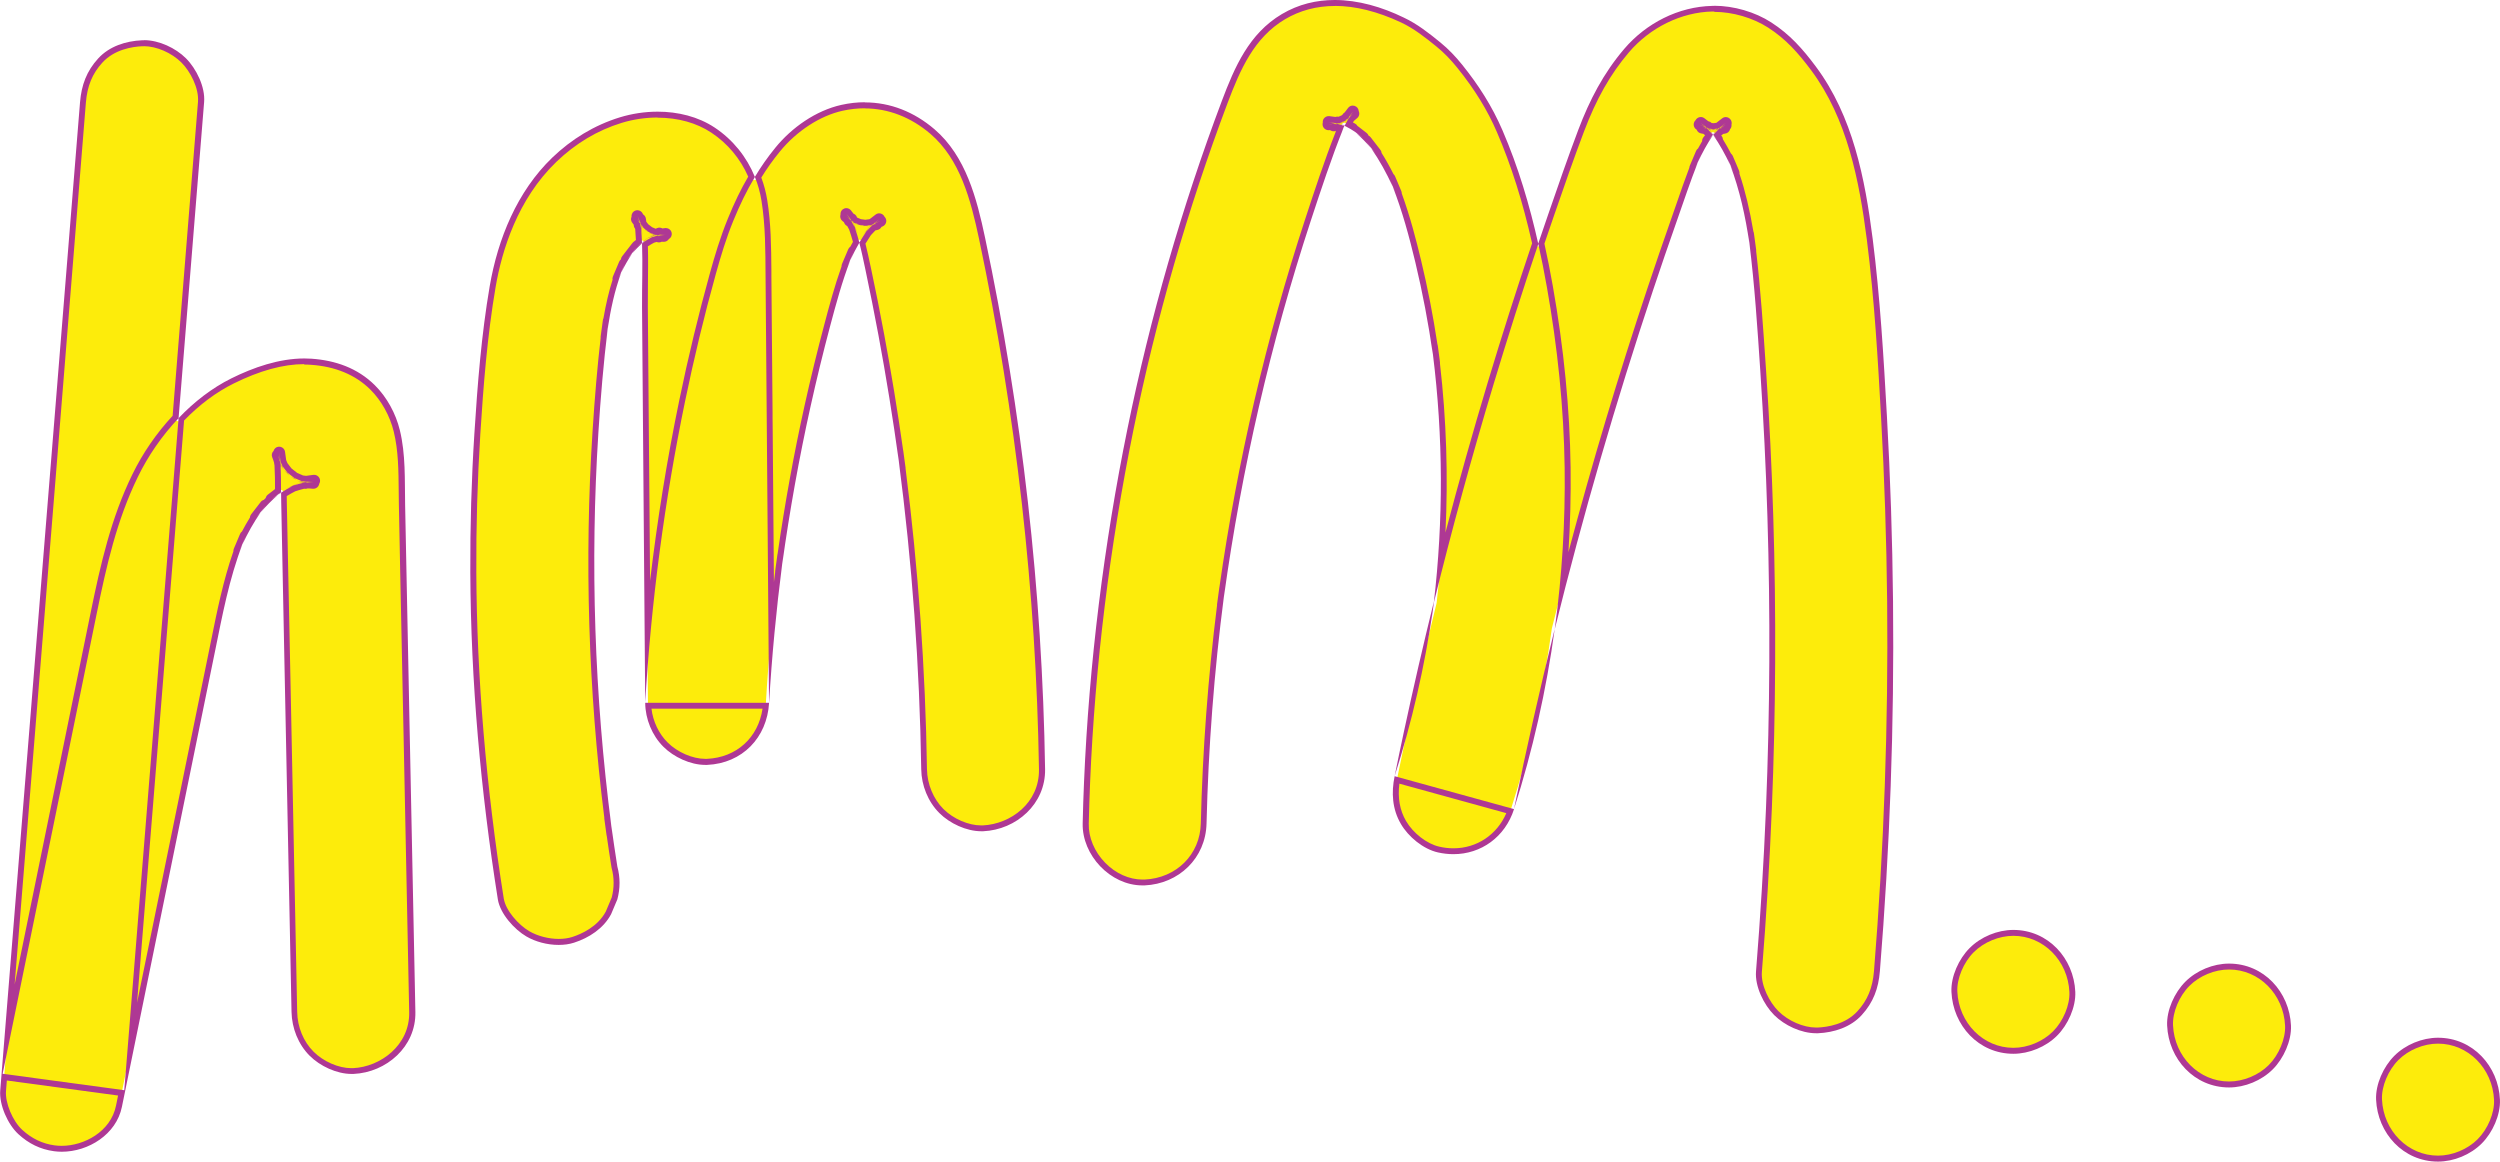
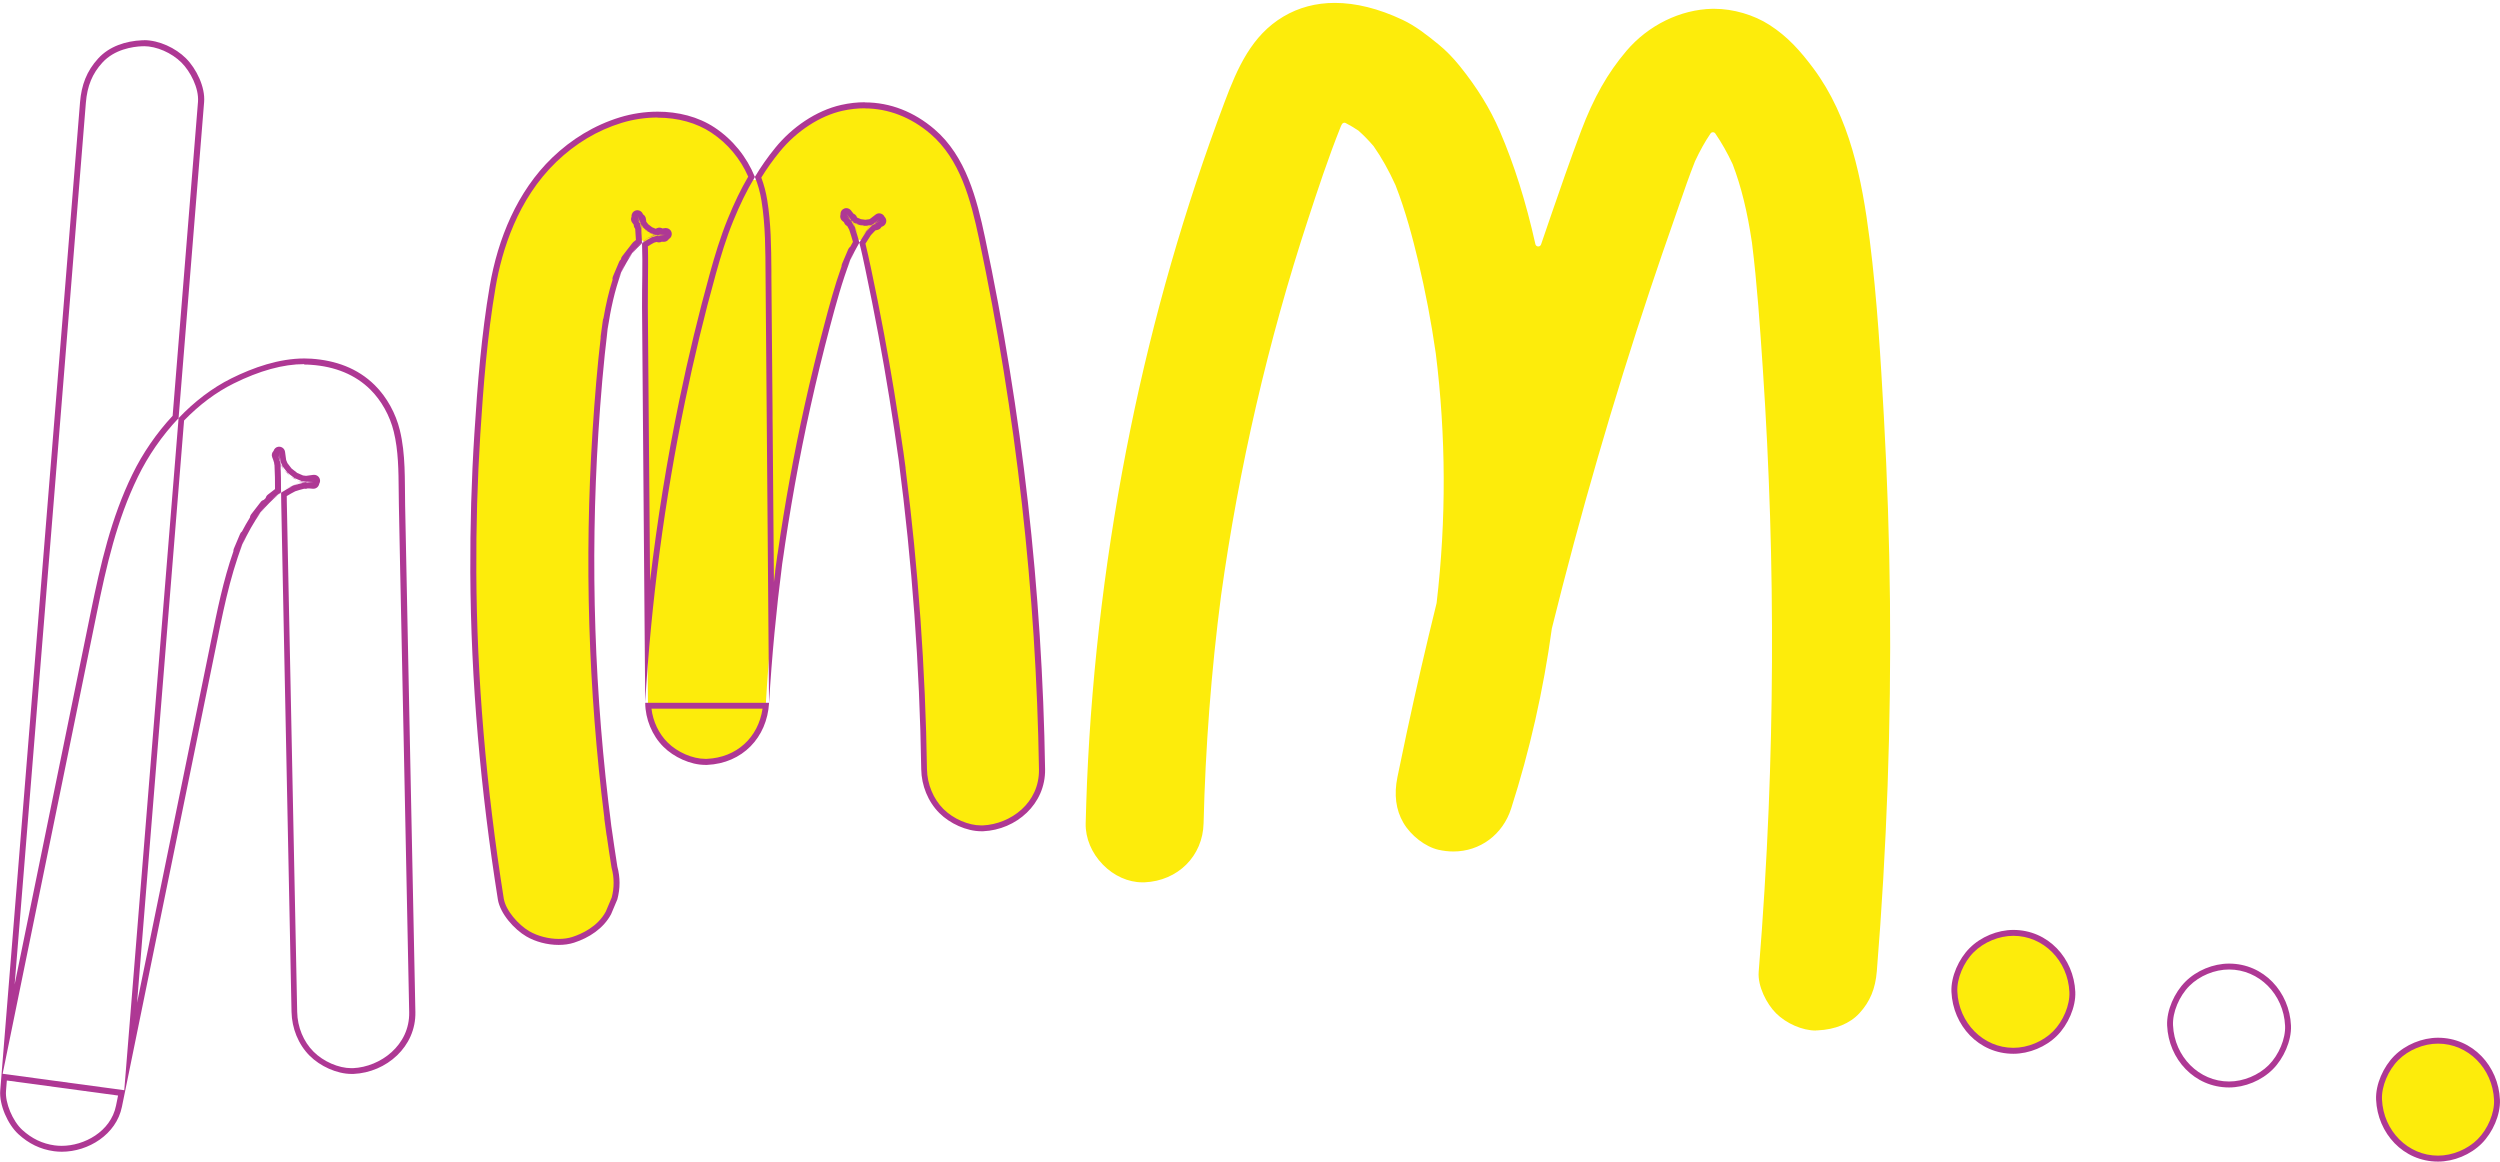
<svg xmlns="http://www.w3.org/2000/svg" id="Layer_2" data-name="Layer 2" viewBox="0 0 423.88 196.95">
  <defs>
    <style>
      .cls-1 {
        fill: #fdec0b;
      }

      .cls-2 {
        fill: #ae3894;
      }
    </style>
  </defs>
  <g id="Layer_1-2" data-name="Layer 1">
    <g>
      <g>
-         <path class="cls-1" d="m10.45,194.78c-.43,0-.85-.03-1.26-.08-2.17-.29-4.05-1.19-5.76-2.76-1.76-1.61-3.09-4.83-2.92-7.02L14.06,17.38c.24-2.97,1.15-5.17,2.95-7.13,1.6-1.75,4.12-2.78,7.08-2.91.1,0,.19,0,.29,0,2.29,0,5,1.18,6.76,2.94,1.57,1.57,3.13,4.57,2.93,7.03l-4.33,53.59c-.02.21.1.41.29.5.07.03.14.04.2.04.13,0,.27-.05.36-.16,2.71-2.85,5.67-5.08,8.8-6.64,4.44-2.21,8.54-3.33,12.17-3.33.39,0,.77.01,1.16.04,4.3.29,7.81,1.75,10.43,4.34,1.93,1.91,3.43,4.6,4.11,7.37.8,3.27.83,6.77.85,10.16,0,.8.01,1.6.03,2.39l1.74,86.02c.11,5.26-4.39,9.74-10.02,9.99-.1,0-.19,0-.29,0-2.29,0-5-1.18-6.76-2.94-1.81-1.81-2.87-4.39-2.93-7.08l-1.75-86.52c-.01-.51-.01-1.01-.02-1.52,0-.18-.1-.35-.26-.44-.07-.04-.16-.06-.24-.06-.09,0-.19.03-.27.08-.17.11-.33.22-.49.33-1.11.96-2.12,1.99-3.07,3.09-1.19,1.7-2.21,3.5-3.15,5.53-2.07,5.4-3.23,11.11-4.35,16.63l-16.11,78.84c-.96,4.68-5.71,7.21-9.7,7.21h0Z" />
        <path class="cls-2" d="m24.38,7.83c2.16,0,4.73,1.12,6.4,2.79,1.49,1.49,2.97,4.32,2.79,6.64l-2.97,36.79-.68,8.4-.65,8.05c-2.72,2.92-5.08,6.34-6.83,9.94-3.62,7.42-5.39,15.24-7.04,23.29l-4.89,23.92-.55,2.68-7.48,36.59.03-.35,1.49-18.39,2.64-32.62,2.65-32.75L14.56,17.42c.23-2.85,1.1-4.96,2.82-6.83,2.04-2.22,5.09-2.68,6.73-2.75.09,0,.18,0,.27,0m27.18,53.97c.38,0,.76.01,1.12.04,4.18.28,7.58,1.7,10.11,4.2,1.87,1.85,3.32,4.45,3.97,7.13.79,3.21.81,6.69.84,10.04,0,.8.01,1.6.03,2.4l.23,11.58.02.85.25,12.15.25,12.21.05,2.31.95,46.91c.11,5.59-4.87,9.27-9.54,9.48-.09,0-.18,0-.27,0-2.16,0-4.73-1.12-6.4-2.79-1.72-1.72-2.73-4.17-2.78-6.74l-.22-10.85-.21-10.28-.72-35.66-.04-1.88-.19-9.17-.19-9.22-.19-9.45c0-.32-.01-.64-.01-.96.47-.29.95-.56,1.44-.81.5-.17,1.01-.31,1.52-.44.07.02.14.02.22.02.13,0,.25-.02.37-.07.29,0,.58.03.86.06.04,0,.08,0,.11,0,.49,0,.91-.36.99-.85.11-.19.16-.41.13-.64-.07-.5-.5-.87-.99-.87-.04,0-.09,0-.13,0l-1.03.14-.21.03-.48-.06h-.03s-.99-.43-.99-.43l-.55-.43-.42-.33-.69-.9-.18-.43-.04-.1-.19-1.39c-.07-.5-.5-.87-.99-.87-.04,0-.09,0-.13,0-.41.05-.72.35-.83.72-.28.28-.38.7-.22,1.08.12.3.23.61.32.94,0,.13.02.26.06.39.08,1.33.09,2.71.09,4.04v.02l-1.22.94c-.19.15-.31.35-.36.57-.1.1-.2.2-.3.3-.2.06-.39.17-.53.35l-1.64,2.12c-.13.17-.2.36-.21.55-.47.75-.91,1.53-1.34,2.35-.14.1-.25.24-.32.41l-1.06,2.51c-.06.15-.09.31-.08.46-1.72,4.93-2.76,10.08-3.77,15.08l-.33,1.63-7.89,38.6-4.34,21.22,4.08-50.5,1.96-24.29,1.93-23.93c2.6-2.68,5.43-4.8,8.42-6.28,4.37-2.17,8.39-3.28,11.95-3.28M1.16,183.2l18.86,2.55-.35,1.72c-.9,4.42-5.42,6.81-9.22,6.81-.4,0-.8-.03-1.19-.08-2.06-.28-3.86-1.14-5.49-2.63-1.63-1.5-2.92-4.59-2.75-6.61l.14-1.76M24.38,6.83c-.11,0-.21,0-.31,0-2.72.12-5.53,1.01-7.42,3.08-1.97,2.15-2.84,4.52-3.08,7.42-1.76,21.79-3.52,43.58-5.28,65.38-1.76,21.79-3.52,43.58-5.28,65.38-.99,12.26-1.98,24.53-2.97,36.79-.2,2.45,1.29,5.79,3.08,7.42,1.73,1.59,3.69,2.57,6.03,2.89.44.06.88.09,1.33.09,4.5,0,9.24-2.93,10.19-7.61,5.26-25.74,10.52-51.47,15.78-77.21,1.25-6.12,2.4-12.31,4.65-18.16-.18.39-.35.78-.52,1.17.35-.84.71-1.67,1.06-2.51-.19.44-.36.89-.53,1.33.88-1.89,1.89-3.7,3.08-5.41-.27.32-.54.64-.8.98.55-.71,1.09-1.42,1.64-2.13-.29.38-.57.76-.84,1.15.92-1.07,1.91-2.08,2.98-3.01-.38.26-.76.53-1.13.81.54-.41,1.07-.83,1.61-1.24,0-1.61,0-3.23-.11-4.83l-.05-.07s.03.04.05.06c0-.02,0-.04,0-.05-.11-.46-.25-.91-.43-1.36.13.32.27.64.4.95-.04-.46-.09-.93-.15-1.39.07.51.14,1.02.21,1.53.11.26.22.51.33.77.28.37.57.73.85,1.1l1.18.91c.42.18.84.35,1.26.53l.74.1c.46-.06.92-.12,1.37-.18-.41.06-.81.12-1.21.21.36.05.73.1,1.09.15-.4-.05-.79-.07-1.18-.07-.1,0-.2,0-.3,0,0,0-.01,0-.02,0,.05.02.1.04.15.06-.06-.02-.11-.04-.17-.06-.66.15-1.31.33-1.95.55-.71.36-1.39.76-2.05,1.19,0,.51,0,1.02.02,1.53.06,3.15.13,6.3.19,9.45.12,6.13.25,12.26.37,18.4.25,12.51.51,25.03.76,37.54.14,7.04.29,14.09.43,21.13.06,2.73,1.13,5.48,3.08,7.42,1.75,1.75,4.57,3.08,7.11,3.08.11,0,.21,0,.31,0,5.59-.25,10.62-4.62,10.5-10.5-.33-16.41-.67-32.82-1-49.22-.16-8.12-.33-16.24-.49-24.36-.08-4.14-.17-8.29-.25-12.43-.08-4.19.11-8.56-.9-12.66-.68-2.8-2.19-5.58-4.24-7.61-2.94-2.91-6.69-4.21-10.75-4.49-.4-.03-.79-.04-1.19-.04-4.28,0-8.63,1.51-12.39,3.38-3.3,1.64-6.32,3.99-8.94,6.74-1.31,16.19-2.62,32.38-3.93,48.57-1.76,21.79-3.52,43.58-5.28,65.38-6.88-.93-13.75-1.86-20.62-2.79,3.7-18.08,7.39-36.16,11.09-54.24,1.63-7.98,3.26-15.96,4.89-23.94,1.62-7.94,3.37-15.69,6.95-23.03,1.72-3.54,4.08-6.98,6.9-9.95.45-5.6.91-11.2,1.36-16.8.99-12.26,1.98-24.53,2.97-36.79.21-2.55-1.32-5.67-3.08-7.42-1.75-1.75-4.57-3.08-7.11-3.08h0Zm23.08,71.33c.01.13.02.27.03.4,0,.02.01.05.02.07.02.03.05.06.07.09-.02-.14-.04-.28-.06-.42-.02-.05-.04-.09-.06-.14h0Zm.03.46s0,0,0,0c0,0,.01.02.02.02h0s0-.02-.01-.03h0Zm.02.03c.07.3.13.61.18.92-.04-.27-.07-.54-.11-.81-.02-.03-.05-.07-.07-.1h0Zm.07.08s0,.02,0,.03c.2.31.38.62.54.96-.09-.21-.18-.43-.27-.64-.09-.12-.18-.23-.27-.35h0Zm.55,1.01c.36.29.67.59.96.95-.13-.17-.26-.34-.39-.51-.19-.15-.38-.29-.57-.44h0Zm1.15,1.1c.35.16.66.33.98.54-.12-.1-.25-.19-.38-.29-.2-.08-.4-.17-.6-.25h0Zm1.06.68c.38.06.75.15,1.11.27h.05c-.12-.06-.24-.11-.36-.16-.27-.04-.53-.07-.8-.11h0Zm1.54.21c-.13.02-.26.03-.38.05.04.02.09.04.13.05,0,0,.02,0,.02,0,.13-.03.26-.06.39-.08-.05,0-.11-.01-.16-.02h0Zm-.43.06c-.24.03-.48.06-.72.1,0,0-.01,0-.02.01.3-.03.6-.05.89-.06-.05-.02-.1-.03-.15-.05h0Zm.18.05s-.02,0-.03,0c0,0,.01,0,.02,0,0,0,.01,0,.02,0h0Zm-.85.03s-.04.02-.05.02c0,0,0,0,0,0,.02,0,.03-.01.05-.02h0Zm-.05.02c-.09.01-.17.02-.26.03.08,0,.16-.02.23-.02,0,0,.02,0,.02-.01h0Zm-.02,0s0,0,0,0c-.81.34-1.62.68-2.43,1.03.46-.19.92-.37,1.39-.53.34-.17.69-.34,1.04-.5h0Zm-2.58,1.18c-.17.13-.35.27-.52.4v.02c.17-.14.34-.28.52-.42h0Zm-.52.42c-.16.13-.32.27-.48.41.16-.11.32-.22.48-.32,0-.03,0-.06,0-.09h0Z" />
      </g>
      <g>
        <path class="cls-1" d="m94.69,159.74c-1.81,0-3.77-.51-5.23-1.37-1.98-1.16-4.23-3.69-4.58-5.92-3.01-18.96-4.57-37.59-4.66-55.39-.04-7.8.19-15.69.68-23.46.51-8.08,1.18-16.7,2.6-24.96,1.07-6.26,3.76-15.08,10.46-21.52,3.31-3.19,7.1-5.44,11.26-6.72,2-.61,4.16-.94,6.25-.94,3.57,0,6.82.91,9.4,2.62,2.98,1.98,5.27,4.79,6.62,8.14.07.18.24.3.42.31.01,0,.03,0,.04,0,.17,0,.34-.09.43-.24,1.04-1.73,2.16-3.33,3.44-4.9,2.9-3.56,6.97-6.21,10.9-7.08,1.3-.29,2.6-.44,3.88-.44,4.12,0,8.09,1.53,11.48,4.43,5.16,4.42,6.99,11.36,8.41,18.1,6.28,29.68,9.7,59.98,10.17,90.05.08,5.35-4.32,9.74-10.02,9.99-.1,0-.19,0-.29,0-2.28,0-5-1.18-6.76-2.94-1.79-1.79-2.89-4.44-2.93-7.08-.27-17.46-1.56-35.1-3.82-52.44-.99-7.15-2.14-14.29-3.43-21.23-.69-3.74-1.45-7.51-2.23-11.22l-.09-.41c-.29-1.35-.58-2.75-.94-4.1-.05-.2-.22-.34-.42-.37-.02,0-.05,0-.07,0-.18,0-.34.09-.43.25-.54.93-1.06,1.94-1.55,2.99-1.47,3.8-2.52,7.76-3.45,11.25-1.2,4.5-2.32,9.09-3.33,13.64-1.94,8.73-3.55,17.72-4.81,26.73-1.01,7.83-1.77,15.79-2.23,23.65-.34,5.75-4.37,9.78-10.02,10.03-.1,0-.19,0-.29,0-2.28,0-5-1.18-6.76-2.94-1.81-1.81-2.91-4.46-2.93-7.08l-.55-67.17c-.01-1.38,0-2.77.02-4.16.03-2.16.05-4.4-.03-6.6,0-.19-.13-.37-.31-.44-.06-.03-.13-.04-.19-.04-.12,0-.24.05-.34.13-.58.53-1.14,1.11-1.67,1.72-.74,1.08-1.38,2.2-1.95,3.37-1.03,2.81-1.77,5.89-2.35,9.72-.64,5.22-1.15,10.8-1.58,17.56-1.42,22.18-.68,44.67,2.19,66.85.32,2.3.66,4.6,1.02,6.89.49,1.82.49,3.61.01,5.37l-1.04,2.44c-1.07,2.02-3.2,3.65-5.97,4.54-.73.24-1.56.36-2.45.36Z" />
        <path class="cls-2" d="m146.6,18.38c4,0,7.85,1.49,11.15,4.31,5.04,4.32,6.84,11.17,8.25,17.82,6.27,29.65,9.69,59.92,10.16,89.95.09,5.67-4.78,9.27-9.54,9.49-.09,0-.18,0-.27,0-2.16,0-4.73-1.12-6.4-2.79-1.7-1.7-2.74-4.22-2.78-6.73-.26-16.97-1.48-34.12-3.63-50.99,0-.05,0-.1,0-.15l-.18-1.3-.2-1.49c0-.05-.02-.1-.03-.15-.94-6.64-2.02-13.25-3.22-19.68-.69-3.73-1.45-7.51-2.24-11.23l-.09-.41c-.26-1.22-.53-2.48-.84-3.72.3-.5.61-.98.92-1.44.25-.28.51-.56.77-.81.1-.02.2-.04.31-.06.32-.06.58-.26.72-.53.07-.03.14-.06.21-.09.5-.22.74-.81.52-1.31-.05-.12-.12-.22-.21-.31-.03-.07-.07-.13-.12-.2-.2-.25-.49-.39-.79-.39-.21,0-.43.07-.61.21l-.96.74-.11.05-.67.09-.76-.1-.18-.08-.45-.19-.02-.02-.04-.1c-.11-.26-.32-.45-.56-.54l-.42-.55c-.2-.25-.49-.39-.79-.39-.21,0-.42.07-.6.2-.28.21-.42.54-.39.87-.13.39-.02.83.32,1.1.09.07.18.15.27.23.08.27.27.51.55.64.11.2.22.4.33.6.22.64.43,1.33.64,2.08-.15.27-.3.54-.45.82-.15.1-.27.25-.35.43l-.53,1.25-.53,1.25c-.06.14-.08.29-.08.43-1.19,3.34-2.1,6.75-2.91,9.81-1.2,4.51-2.32,9.11-3.33,13.66-1.83,8.24-3.37,16.71-4.59,25.2-.02.05-.03.11-.04.17l-.38,2.79c0,.06-.01.12,0,.17-.07.57-.14,1.13-.21,1.7l-.21-25.84-.02-1.94v-.93s-.2-23.2-.2-23.2v-.94c-.04-4.08-.06-7.93-.71-11.95-.21-1.29-.54-2.56-1-3.78.95-1.55,1.99-3,3.15-4.42,2.83-3.47,6.8-6.06,10.62-6.91,1.26-.28,2.53-.42,3.77-.42m-35.14,1.59h0c3.47,0,6.63.88,9.13,2.54,2.76,1.83,4.91,4.4,6.25,7.46-1.24,2.11-2.34,4.39-3.46,7.14-1.29,3.16-2.24,6.38-3,9.11-1.95,7.04-3.71,14.31-5.22,21.63-2.09,10.09-3.74,20.35-4.96,30.66l-.11-13.66-.14-16.64-.13-16.17c-.01-1.37,0-2.78.02-4.15.02-2,.05-4.07-.01-6.11.34-.22.69-.42,1.04-.61.15-.05.29-.09.44-.13.02,0,.04.01.05.02.11.04.23.06.34.06.17,0,.34-.04.48-.12.09,0,.18.01.27.02.03,0,.06,0,.09,0,.35,0,.67-.19.85-.47.34-.2.54-.59.48-1-.07-.5-.5-.86-.99-.86-.04,0-.09,0-.13,0l-.45.06c-.15-.09-.33-.14-.51-.14-.13,0-.26.03-.39.08l-.25.11-.53-.22-.07-.03-.65-.5-.34-.44-.02-.15-.05-.37c-.04-.31-.23-.58-.48-.73l-.04-.09c-.16-.38-.53-.61-.92-.61-.12,0-.25.02-.37.07-.42.17-.67.6-.62,1.03-.15.33-.12.72.12,1.02.09.11.17.23.25.34,0,.24.07.48.23.67,0,.03.01.05.02.08.05.59.09,1.2.12,1.84l-.38.3c-.1.08-.18.17-.25.27-.02.02-.05.05-.07.08l-.84,1.08-.8,1.04c-.12.15-.19.33-.2.51-.13.1-.23.23-.3.4l-.55,1.3-.51,1.21c-.08.18-.1.38-.06.56-.62,1.95-1.12,4.07-1.54,6.5-.05.1-.08.21-.1.32l-.38,2.79c-.01.09-.01.18,0,.26-.55,4.75-.99,9.86-1.38,15.91-1.39,21.69-.72,43.69,2,65.41,0,.06,0,.11,0,.17l.38,2.79c0,.06.02.12.04.17.25,1.77.52,3.55.8,5.3,0,.03.01.07.02.1.45,1.66.45,3.34.02,5l-.5,1.19-.51,1.21c-1.39,2.59-4.15,3.81-5.68,4.3-.68.22-1.46.33-2.3.33-1.72,0-3.59-.49-4.98-1.3-1.83-1.07-4.02-3.51-4.34-5.57-3-18.94-4.57-37.55-4.65-55.31-.04-7.79.19-15.67.68-23.43.51-8.07,1.18-16.67,2.59-24.91,1.06-6.19,3.71-14.9,10.31-21.24,3.26-3.13,6.98-5.35,11.06-6.6,1.95-.6,4.06-.91,6.1-.91m17.79,100.24c-.73,4.91-4.41,8.28-9.44,8.5-.09,0-.18,0-.27,0-2.16,0-4.73-1.12-6.4-2.79-1.49-1.49-2.47-3.57-2.72-5.72h18.83m17.35-102.82c-1.31,0-2.64.15-3.99.45-4.33.97-8.4,3.84-11.18,7.25-1.33,1.63-2.47,3.26-3.48,4.96.52,1.29.9,2.64,1.12,4.04.68,4.26.66,8.44.69,12.74.06,8.04.13,16.09.2,24.13.13,16.09.26,32.17.39,48.26h-21c1.02-17.17,3.29-34.31,6.77-51.16,1.5-7.24,3.23-14.44,5.21-21.56.85-3.05,1.76-6.07,2.96-9,1.09-2.67,2.26-5.11,3.66-7.44-1.37-3.38-3.72-6.32-6.81-8.37-2.82-1.87-6.25-2.7-9.68-2.7-2.19,0-4.37.34-6.4.96-4.33,1.33-8.2,3.7-11.46,6.83-5.96,5.73-9.23,13.77-10.61,21.8-1.41,8.24-2.07,16.67-2.6,25.01-.5,7.82-.72,15.66-.69,23.5.09,18.59,1.76,37.11,4.67,55.46.39,2.43,2.79,5.09,4.83,6.28,1.53.9,3.55,1.44,5.49,1.44.91,0,1.8-.12,2.6-.38,2.54-.82,4.99-2.4,6.28-4.83.35-.84.71-1.67,1.06-2.51.5-1.86.5-3.72,0-5.58-.36-2.29-.7-4.59-1.02-6.88.06.48.13.96.19,1.44l-.38-2.79c.06.45.12.9.19,1.35-2.86-22.11-3.61-44.49-2.19-66.74.37-5.84.86-11.7,1.57-17.51-.07.47-.14.93-.2,1.4.12-.93.25-1.86.38-2.79-.06.46-.12.93-.18,1.39.49-3.26,1.17-6.49,2.31-9.58-.17.35-.33.71-.49,1.07.35-.84.71-1.67,1.06-2.51-.2.48-.39.96-.57,1.44.55-1.13,1.17-2.22,1.87-3.26-.32.37-.63.74-.93,1.13.55-.71,1.09-1.42,1.64-2.12-.25.33-.48.66-.71.99.52-.59,1.06-1.15,1.64-1.68,0-.02,0-.03,0-.05-.27.18-.53.37-.79.57.26-.2.53-.41.79-.61-.03-.82-.08-1.65-.15-2.46-.03-.16-.07-.31-.11-.47-.04-.03-.09-.07-.13-.1.04.03.09.07.13.1-.03-.13-.06-.26-.1-.39-.15-.24-.31-.47-.48-.7.15.19.3.39.45.58-.1-.37-.23-.74-.36-1.1.18.41.35.83.52,1.24-.02-.23-.05-.46-.08-.68.03.25.07.49.1.74.01.03.03.06.04.09.18.24.37.47.55.71.28.22.57.44.85.66.31.13.61.26.92.39.09.01.18.02.28.04.18-.08.37-.15.55-.23-.18.08-.35.15-.52.23l.2.03c.47-.06.94-.13,1.41-.19-.4.06-.79.13-1.18.22.28.04.56.07.84.11-.34-.03-.67-.04-1-.04-.04,0-.08,0-.12,0h-.03c.11.05.21.1.32.14-.12-.04-.24-.09-.36-.12-.29.07-.58.16-.86.25-.5.26-.98.55-1.45.86-.07.07-.15.13-.22.2.13,3.58-.02,7.2,0,10.74.04,5.39.09,10.78.13,16.17.09,10.86.18,21.73.26,32.59.05,6.14.1,12.27.15,18.41.02,2.71,1.16,5.51,3.08,7.42,1.75,1.75,4.57,3.08,7.11,3.08.11,0,.21,0,.31,0,5.97-.27,10.15-4.62,10.5-10.5.47-7.9,1.22-15.77,2.23-23.62-.06.46-.13.92-.19,1.39l.38-2.79c-.06.47-.12.94-.18,1.4,1.25-8.96,2.84-17.86,4.8-26.69,1.01-4.56,2.12-9.1,3.32-13.62,1-3.76,2.02-7.53,3.42-11.17-.16.35-.32.71-.48,1.06.35-.84.71-1.67,1.06-2.51-.2.48-.4.96-.58,1.45.47-1.01.98-1.99,1.53-2.95-.23-.88-.49-1.75-.79-2.61-.17-.33-.35-.66-.54-.98-.1-.05-.19-.1-.29-.14.09.04.19.08.28.12-.03-.05-.05-.09-.08-.13-.25-.25-.52-.5-.81-.72l.69.53c-.2-.32-.41-.62-.63-.93.28.36.56.72.84,1.08.05.04.1.08.16.12-.04-.11-.09-.22-.14-.33.05.11.1.23.14.34.11.09.22.17.33.26.29.12.58.25.87.37.34.05.68.09,1.02.14.31-.04.62-.08.93-.13.12-.05.23-.1.35-.15.35-.27.71-.55,1.06-.82-.31.24-.6.49-.88.74.36-.15.72-.3,1.08-.46-.43.19-.84.4-1.23.63.18-.02.35-.05.53-.07-.21.04-.42.08-.63.13,0,0,0,0,0,0-.37.35-.73.72-1.07,1.11-.42.62-.82,1.26-1.2,1.91.39,1.48.7,2.99,1.02,4.49.79,3.73,1.53,7.46,2.23,11.21,1.31,7.04,2.45,14.11,3.43,21.21-.06-.48-.12-.95-.19-1.43.12.93.25,1.86.38,2.79-.06-.45-.12-.91-.19-1.36,2.27,17.37,3.55,34.86,3.82,52.38.04,2.72,1.14,5.49,3.08,7.42,1.75,1.75,4.57,3.08,7.11,3.08.11,0,.21,0,.31,0,5.62-.25,10.59-4.62,10.5-10.5-.47-30.26-3.91-60.54-10.18-90.15-1.39-6.57-3.24-13.81-8.58-18.38-3.44-2.94-7.48-4.55-11.8-4.55h0Zm-2.48,19.84c.04.06.08.13.12.19.06.06.11.11.17.17.04.02.08.03.11.05-.07-.09-.13-.17-.2-.26-.07-.05-.13-.1-.2-.16h0Zm.36.28s.04.09.06.14c0,0,0,0,0,0-.02-.05-.04-.09-.06-.14,0,0,0,0,0,0h0Zm-.16.05s0,.02.01.02c.04.02.08.04.12.06l-.05-.05s-.06-.02-.09-.04h0Zm.13.08s.09.1.14.15c-.01-.03-.02-.06-.04-.1-.03-.02-.07-.04-.1-.05h0Zm.07,0s.02.02.02.03c0,0,0-.02,0-.03,0,0,0,0-.01,0h0Zm.02.01s.01.03.02.05c0,0,0,0,0,0,.2.11.4.23.6.36.01,0,.03,0,.04,0-.13-.1-.26-.2-.39-.3-.09-.04-.18-.08-.27-.11h0Zm0,.02s0,.02,0,.02c0,0,0,0,.01,0,0,0,0,0,0,0l-.02-.02h0Zm.02.03s.03.08.05.12c.18.2.35.4.51.61-.11-.14-.21-.27-.32-.41,0,0,0,0,0,0,0,0,0,0,0,0-.08-.1-.16-.21-.24-.31,0,0,0,0,0,0h0Zm-36.15.07s.02.08.03.12c.05.08.1.17.15.25,0-.05-.01-.1-.02-.15-.06-.07-.11-.14-.17-.22h0Zm36.18.02c.1.25.19.51.28.77.19.37.36.74.53,1.12-.26-.62-.52-1.24-.79-1.86,0,0-.02-.02-.02-.03h0Zm-36.02.12s0,.05,0,.07c0,0,.01.02.02.03,0-.02,0-.03,0-.05,0-.02-.01-.03-.02-.05h0Zm39.61.01c-.06.03-.12.05-.18.08-.05.04-.11.08-.16.12l.15-.02c.06-.06.13-.12.19-.18h0Zm-39.58.09c0,.06.02.12.02.18.05.08.09.16.13.25.02.01.04.03.05.04-.06-.14-.12-.28-.18-.43-.01-.01-.02-.03-.03-.04h0Zm36.21,0h0c.13.02.26.04.39.07l-.04-.02c-.12-.02-.24-.03-.36-.05h0Zm.4.05s.02.02.03.03c.31.07.61.15.91.25.01,0,.02,0,.03,0l-.5-.21c-.16-.02-.32-.04-.48-.06h0Zm0,.02c.12.08.24.16.36.25-.1-.08-.21-.16-.31-.24-.01,0-.03,0-.04,0h0Zm2.83,0s-.03,0-.04,0c-.02.02-.04.04-.06.05,0,0,0,0,0,0,.03-.02.07-.04.1-.06h0Zm-.19.03l-.19.03-.45.19s.04,0,.06,0c.11-.04.22-.07.33-.1.02-.03.05-.06.07-.09-.02.03-.05.06-.07.09.05-.01.1-.03.14-.04.04-.03.07-.06.11-.08h0Zm-39.24.02c0,.06.01.12.02.19.01,0,.02.02.03.03,0-.05-.01-.11-.02-.16,0-.02-.02-.03-.03-.05h0Zm39.33.02c-.07.02-.13.03-.2.05-.08.06-.15.12-.23.17h.05c.12-.07.24-.15.37-.22h0Zm-.34.09h0s-.07.09-.1.13c0,0,0,0,0,0,.03-.04.07-.09.1-.13h0Zm-39.04.03s0,0,0,0c.02.02.05.04.07.06,0,0,0,0,0,0-.02-.02-.05-.04-.07-.05h0Zm38.17,0c-.18.02-.35.05-.53.07.01,0,.02.01.04.02.17-.01.34-.02.51-.02.14,0,.28,0,.43.01.01,0,.03-.01.04-.02-.16-.02-.32-.04-.48-.06h0Zm-38.1.06c.01.14.02.27.04.41.09.42.16.85.22,1.28-.07-.55-.15-1.11-.22-1.66-.01,0-.02-.02-.03-.03h0Zm38.64.01s-.03,0-.04.01c.09,0,.18.01.26.02,0,0,0,0,0,0-.08-.01-.15-.02-.23-.03h0Zm-1.11,0c-.13.02-.25.03-.38.05.14-.02.28-.03.42-.04-.01,0-.02,0-.04-.01h0Zm-37.5,0s0,0,0,0c.04.04.08.07.13.11,0,0-.01-.02-.02-.03-.04-.03-.07-.06-.11-.09h0Zm38.51,0c-.13.06-.27.11-.4.17.16-.06.31-.11.47-.17-.02,0-.04,0-.06,0h0Zm-.93,0s-.02,0-.03,0c.12.04.24.09.36.14l-.33-.14h0Zm1.27.02s0,0,0,0c0,0,.01,0,.02,0,0,0,0,0,0,0,0,0-.01,0-.02,0h0Zm0,0s-.02.03-.04.05c0,0,.01,0,.02-.01,0-.01.02-.02.02-.03,0,0,0,0,0,0h0Zm.02,0s-.03.02-.04.03c-.02.03-.04.05-.06.08.05-.03.1-.07.15-.1-.02,0-.04,0-.06,0h0Zm.06,0s0,0,0,0c.01,0,.02,0,.04,0-.01,0-.02,0-.03,0h0Zm-.12.04c-.17.13-.34.26-.51.39.15-.11.3-.22.45-.32.02-.03.04-.05.06-.08h0Zm-38.67.04c.12.23.23.46.33.71-.09-.22-.19-.44-.28-.66-.02-.02-.04-.03-.05-.05h0Zm.04.01s0,.02.01.03c.24.22.47.44.69.69,0,0,0,0,.01,0-.11-.15-.23-.3-.34-.44-.12-.1-.25-.19-.37-.29h0Zm38.59,0s-.01,0-.02.01c-.46.59-.91,1.18-1.37,1.77.27-.35.55-.69.84-1.01.18-.26.36-.52.55-.77h0Zm-38.22.58c.12.05.23.1.34.16,0,0-.01-.01-.02-.02-.11-.05-.22-.09-.32-.14h0Zm.34.14s.01.01.02.02c.31.15.6.32.89.51,0,0,.01,0,.02,0l-.41-.32c-.17-.07-.34-.14-.51-.22h0Zm0,.02s.05.06.07.08c-.02-.03-.04-.05-.06-.08,0,0,0,0-.01,0h0Zm.21.43c.25.03.5.08.75.13-.02-.01-.03-.02-.05-.04-.23-.03-.46-.06-.69-.09h0Zm.71.1s.03.02.04.03c.19.04.38.09.57.14.02-.01.05-.02.07-.03-.06-.03-.12-.05-.18-.08-.17-.02-.34-.05-.51-.07h0Zm.04.03s.03.02.05.04c-.01-.01-.03-.02-.04-.03,0,0,0,0,0,0h0Zm.75.07s-.06.03-.09.04c0,0,.02,0,.02,0,.03-.02.06-.03.1-.05,0,0-.02,0-.03,0h0Zm.23.03c-.09.01-.17.02-.26.04.05.02.11.04.16.07.02,0,.03,0,.05,0,.1-.02.19-.05.29-.07-.08-.01-.16-.02-.24-.03h0Zm-.3.02s-.04.02-.06.03h0s.07,0,.1-.01c-.01,0-.03-.01-.04-.02h0Zm-.1.02s-.03.01-.05.02c.03,0,.05,0,.08-.01h0s-.02,0-.03,0h0Zm.03,0h0s-.09.04-.13.07c.11,0,.21,0,.32-.01-.06-.02-.12-.04-.18-.05h0Zm-.08.01c-.31.04-.62.08-.94.13.27-.03.53-.05.8-.07.05-.02.09-.04.14-.06h0Zm.34.04s-.05,0-.08,0c.02,0,.04.01.05.02.01,0,.03,0,.04-.01,0,0-.01,0-.02,0h0Zm-.4.01s-.06,0-.08,0c-.37.16-.75.31-1.12.47-.01.01-.03.02-.04.03.25-.09.5-.18.75-.26.16-.09.33-.17.5-.25h0Zm-.83.18c-.13.1-.26.2-.4.31h.03c.12-.11.25-.21.37-.31h0Zm-.4.31l-.46.19c.14-.06.28-.11.42-.16.01-.01.03-.02.04-.03h0Zm-.01.02s-.02,0-.03.01c-.3.23-.6.46-.89.69,0,.02,0,.03,0,.05.07-.05.15-.1.22-.15.23-.2.46-.4.7-.6h0Z" />
      </g>
      <g>
        <path class="cls-1" d="m307.88,174.73c-2.28,0-5-1.18-6.76-2.94-1.57-1.57-3.13-4.57-2.93-7.03.75-9.25,1.32-18.56,1.69-27.68.67-16.42.75-33.08.24-49.51-.26-8.22-.66-16.54-1.21-24.73l-.03-.45c-.47-6.98-.95-14.19-1.83-21.24-.78-5.25-1.81-9.48-3.27-13.3-.88-1.9-1.87-3.64-2.94-5.21-.09-.14-.25-.22-.41-.22h0c-.17,0-.32.08-.41.22-.96,1.41-1.81,2.95-2.63,4.71-.97,2.45-1.84,4.95-2.67,7.37-.29.84-.58,1.67-.87,2.51-1.37,3.9-2.74,7.88-4.05,11.81-6.28,18.83-11.89,38.18-16.68,57.51-1.43,10.46-3.75,20.71-6.9,30.53-1.42,4.43-5.27,7.29-9.8,7.29-.83,0-1.69-.1-2.53-.29-2.22-.51-4.67-2.39-5.95-4.59-1.27-2.17-1.61-4.77-1-7.74.51-2.51,1.04-5.01,1.57-7.51,1.57-7.32,3.28-14.72,5.07-21.99,1.66-14.1,1.6-28.33-.14-42.33-.76-5.32-1.77-10.58-2.98-15.65-.93-3.87-2.11-8.42-3.85-12.88-1.15-2.52-2.36-4.68-3.72-6.62-.84-.98-1.69-1.85-2.57-2.63-.73-.49-1.43-.9-2.14-1.27-.07-.04-.15-.06-.23-.06-.05,0-.11,0-.16.03-.13.04-.23.13-.29.26l-.16.33c-2.14,5.34-3.96,10.88-5.56,15.77-6.77,20.63-11.73,42.1-14.75,63.8-1.66,12.78-2.65,25.76-2.96,38.59-.13,5.55-4.35,9.76-10.02,10.01-.12,0-.36,0-.36,0-2.39,0-4.83-1.09-6.69-3-1.92-1.96-2.98-4.51-2.92-7,.06-2.42.14-4.79.23-7.04.85-19.86,3.32-39.99,7.36-59.82,3.84-18.86,9.21-37.51,15.96-55.43,2.19-5.83,4.61-11.32,9.97-14.5,2.59-1.54,5.52-2.32,8.71-2.32,3.57,0,7.43.96,11.47,2.86,2.2,1.03,4.15,2.57,6.13,4.18,1.25,1.02,2.43,2.22,3.6,3.67,2.98,3.71,5.13,7.21,6.77,11,2.46,5.71,4.44,11.99,6.05,19.2.05.22.24.38.46.39,0,0,.02,0,.03,0,.21,0,.4-.14.47-.34.56-1.65,1.12-3.3,1.69-4.94,1.44-4.18,3.24-9.39,5.1-14.32,2.13-5.64,4.51-9.83,7.7-13.58,3.7-4.34,9.13-7,14.55-7.12h.31c3.22,0,6.73,1.02,9.39,2.74,3.1,2,5.21,4.39,7.42,7.34,6.21,8.33,8.26,18.86,9.55,29,1.3,10.25,1.89,20.73,2.41,29.97.58,10.4.93,20.95,1.04,31.38.21,20.77-.54,41.88-2.23,62.74-.24,2.97-1.15,5.17-2.95,7.13-1.6,1.75-4.12,2.78-7.08,2.91-.1,0-.19,0-.29,0Z" />
-         <path class="cls-2" d="m226.3,1c3.5,0,7.29.95,11.26,2.81,2.15,1.01,4.08,2.52,6.03,4.11,1.23,1,2.38,2.18,3.52,3.6,2.95,3.67,5.08,7.13,6.7,10.89,2.42,5.61,4.37,11.78,5.96,18.84-2.62,7.78-5.15,15.72-7.52,23.59-2.53,8.4-4.93,16.93-7.17,25.46.47-9.56.16-19.15-.93-28.64.01-.08.01-.17,0-.26l-.05-.4-.32-2.39c-.01-.08-.03-.16-.06-.23-.73-4.83-1.66-9.6-2.77-14.22-.82-3.43-1.84-7.39-3.28-11.36,0-.14-.02-.28-.08-.41l-1.06-2.51c-.06-.15-.16-.27-.27-.37-.64-1.28-1.3-2.46-2.01-3.58-.01-.19-.08-.37-.21-.53l-1.64-2.12c-.1-.13-.22-.22-.36-.29-.06-.17-.17-.33-.33-.45l-1.58-1.22c-.1-.18-.27-.33-.47-.42l-.13-.06-.04-.02s-.06-.03-.09-.05c.06-.08.11-.17.15-.27.17-.16.35-.31.53-.45.38-.29.49-.81.29-1.22-.02-.28-.16-.55-.4-.73-.18-.13-.39-.2-.6-.2-.3,0-.59.13-.79.39l-.42.55-.17.22c-.15.09-.28.22-.37.38l-.19.15h-.03s-.44.2-.44.2c-.07-.01-.13-.02-.2-.02-.11,0-.23.02-.33.06l-1.03-.14s-.09,0-.13,0c-.49,0-.92.36-.99.86-.01.08-.01.16,0,.24-.04.13-.05.27-.03.41.07.5.5.87.99.87.04,0,.09,0,.13,0,.05,0,.09-.01.14-.02.17.13.39.21.61.21.12,0,.25-.02.37-.07-.02.06-.03.12-.03.18-1.96,5-3.64,10.14-5.14,14.71-6.63,20.2-11.53,41.2-14.56,62.44-.02.05-.03.1-.03.16l-.19,1.4-.19,1.4c0,.06-.01.12,0,.17-1.53,12.25-2.46,24.68-2.75,36.96-.12,5.28-4.14,9.28-9.55,9.52-.11,0-.23,0-.34,0-2.26,0-4.57-1.04-6.33-2.85-1.82-1.87-2.84-4.29-2.78-6.64.06-2.41.13-4.77.23-7.03.84-19.84,3.32-39.94,7.35-59.74,3.83-18.83,9.2-37.45,15.94-55.36,2.16-5.74,4.53-11.15,9.76-14.25,2.52-1.49,5.36-2.25,8.45-2.25m64.33,1c3.12,0,6.53,1,9.12,2.66,3.04,1.96,5.11,4.31,7.29,7.22,6.14,8.24,8.17,18.69,9.46,28.76,1.3,10.22,1.89,20.69,2.4,29.93.58,10.39.93,20.94,1.04,31.36.21,20.76-.54,41.85-2.23,62.7-.23,2.85-1.1,4.96-2.82,6.83-2.04,2.22-5.09,2.68-6.73,2.75-.09,0-.18,0-.27,0-2.16,0-4.73-1.12-6.4-2.79-1.49-1.49-2.97-4.32-2.79-6.64.75-9.26,1.32-18.58,1.69-27.7.67-16.43.75-33.1.24-49.55-.25-8.21-.66-16.54-1.22-24.75l-.03-.43c-.44-6.49-.88-13.18-1.65-19.77,0-.08,0-.17,0-.25l-.38-2.79c-.01-.11-.05-.21-.09-.31-.62-3.68-1.38-6.86-2.36-9.78.02-.17,0-.35-.07-.52l-.54-1.28-.52-1.22c-.07-.17-.18-.3-.31-.41-.43-.83-.89-1.63-1.36-2.4-.01-.2-.08-.39-.21-.56l-.09-.12c.13-.06.24-.14.33-.24.12-.02.24-.04.35-.06.42-.06.73-.36.83-.75.19-.21.28-.5.24-.79.08-.29.02-.61-.18-.87-.2-.25-.49-.39-.79-.39-.21,0-.43.07-.61.21l-.62.48-.33.26h0s-.07.03-.07.03l-.48.06-.21-.03h-.08c-.16-.17-.36-.27-.57-.31l-.65-.5c-.18-.14-.4-.21-.61-.21-.3,0-.59.13-.79.38-.04.05-.08.11-.11.17-.1.09-.18.2-.23.33-.2.47-.01,1.01.42,1.26.12.34.42.6.8.65.12.02.24.04.35.06.08.09.18.16.29.22l-.3.38c-.15.19-.22.42-.21.65-.23.4-.46.81-.69,1.23-.15.1-.27.25-.34.43l-.53,1.25-.53,1.25c-.05.11-.07.23-.08.34-.77,2.02-1.48,4.08-2.17,6.08-.29.84-.58,1.67-.87,2.5-1.38,3.92-2.74,7.89-4.05,11.82-4.9,14.69-9.4,29.71-13.41,44.78.31-4.79.43-9.59.37-14.36-.13-9.88-1.15-20.24-3.02-30.79-.45-2.54-.92-4.89-1.42-7.16.53-1.56,1.06-3.12,1.6-4.68,1.83-5.32,3.38-9.75,5.1-14.3,2.11-5.59,4.46-9.73,7.61-13.44,3.6-4.23,8.9-6.83,14.18-6.94.1,0,.2,0,.3,0m-53.38,130.92l18.13,5c-1.57,3.65-4.99,5.96-8.96,5.96-.8,0-1.61-.09-2.42-.28-2.1-.48-4.41-2.27-5.63-4.36-1.05-1.8-1.43-3.92-1.12-6.33M226.3,0c-3.07,0-6.11.7-8.96,2.39-5.57,3.3-8.01,8.98-10.19,14.76-6.79,18.04-12.13,36.62-15.98,55.51-4.01,19.71-6.51,39.8-7.37,59.9-.1,2.35-.18,4.7-.23,7.05-.13,5.37,4.69,10.51,10.12,10.51.13,0,.26,0,.38,0,5.8-.26,10.36-4.61,10.5-10.5.31-12.88,1.29-25.74,2.95-38.52-.07.5-.14.99-.2,1.49l.38-2.79c-.06.43-.12.87-.17,1.3,3-21.63,7.92-42.98,14.73-63.72,1.73-5.26,3.48-10.57,5.54-15.71-.12.26-.24.52-.35.79.16-.37.31-.74.47-1.12-.37-.12-.75-.24-1.13-.33-.22.07-.45.16-.67.25.21-.09.41-.17.62-.26h-.03s-.06,0-.09,0c-.46,0-.91.03-1.38.09.39-.05.78-.11,1.17-.16-.38-.09-.75-.16-1.14-.22.46.06.92.12,1.38.19.08-.01.17-.02.26-.03-.04-.02-.09-.04-.14-.06.05.02.09.04.14.06.08-.01.16-.02.24-.03l.8-.34c.16-.13.33-.25.49-.38.02-.05.04-.1.06-.15-.02.05-.04.1-.06.15l.1-.07c.28-.36.56-.73.84-1.09-.21.3-.41.6-.6.91.23-.18.47-.36.7-.54-.28.22-.54.45-.79.69-.05.08-.09.16-.14.24.02-.01.05-.02.07-.03-.03.01-.05.03-.08.04-.2.35-.39.7-.57,1.07l1.04.44s-.02-.01-.03-.02c0,0,.02.02.03.02.09.04.17.07.26.11-.08-.03-.17-.07-.25-.1.7.54,1.39,1.07,2.08,1.61-.37-.28-.74-.55-1.12-.81.89.79,1.72,1.64,2.49,2.54-.28-.4-.56-.79-.86-1.17.55.71,1.09,1.42,1.64,2.12-.25-.32-.52-.64-.78-.95,1.43,2.05,2.63,4.24,3.67,6.52-.17-.44-.35-.87-.53-1.31.35.84.71,1.67,1.06,2.51-.17-.4-.35-.8-.53-1.2,1.63,4.16,2.79,8.48,3.83,12.82,1.23,5.15,2.22,10.36,2.97,15.6-.05-.42-.11-.84-.16-1.26.12.93.25,1.86.38,2.79-.07-.51-.14-1.02-.21-1.53,1.75,13.99,1.79,28.14.15,42.14,3.06-12.42,6.43-24.76,10.12-37.01,2.4-7.98,4.93-15.93,7.6-23.83-1.47-6.59-3.39-13.05-6.08-19.29-1.76-4.08-4.05-7.66-6.84-11.12-1.1-1.37-2.31-2.64-3.67-3.75-1.95-1.59-3.95-3.17-6.24-4.24C234.31,1.18,230.28,0,226.3,0h0Zm64.33,1c-.11,0-.22,0-.32,0-5.73.12-11.22,2.95-14.92,7.29-3.54,4.16-5.86,8.64-7.79,13.73-1.79,4.74-3.45,9.54-5.1,14.33-.57,1.65-1.13,3.3-1.69,4.95.55,2.45,1.03,4.91,1.47,7.39,1.79,10.1,2.87,20.36,3.01,30.63.12,9.11-.44,18.28-1.68,27.36,4.8-19.37,10.36-38.55,16.67-57.47,1.32-3.95,2.66-7.88,4.05-11.81,1.15-3.28,2.25-6.6,3.53-9.84-.15.32-.29.64-.43.96.35-.84.71-1.67,1.06-2.51-.22.51-.42,1.03-.63,1.54.74-1.61,1.59-3.17,2.58-4.64,0,0,0,0,0,0-.29.33-.57.67-.84,1.01.27-.35.54-.7.82-1.06-.02-.02-.03-.05-.05-.07-.23-.26-.47-.52-.72-.77-.03,0-.06,0-.09,0,.03,0,.06,0,.09-.01-.07-.07-.14-.14-.21-.21-.27-.06-.55-.12-.83-.16.26.04.52.07.78.11,0,0-.01-.01-.02-.02-.39-.23-.79-.43-1.21-.61.34.14.67.28,1.01.43-.26-.24-.53-.47-.8-.7.34.26.68.53,1.02.79.07.03.15.06.22.09-.05-.06-.09-.12-.14-.19.05.06.1.13.15.19.06.03.12.05.18.08.23.03.46.06.68.09l.74-.1h.02s0-.01,0-.02c0,0,0,0,0,.01.1-.04.2-.08.3-.13.35-.27.71-.54,1.06-.82-.3.24-.59.48-.87.74.28-.12.56-.24.85-.36-.34.16-.67.33-.99.52.26-.03.52-.07.78-.1-.3.04-.59.1-.87.17-.07.06-.13.13-.2.19.04,0,.08.01.12.02-.04,0-.08,0-.12-.01-.27.27-.54.55-.8.84.21.27.42.54.63.82-.21-.27-.43-.53-.65-.79,0,0,0,0,0,.01,1.11,1.62,2.06,3.33,2.89,5.11-.15-.4-.31-.8-.47-1.19.35.84.71,1.67,1.06,2.51-.19-.44-.38-.88-.59-1.32,1.61,4.24,2.57,8.69,3.23,13.17-.06-.51-.13-1.01-.19-1.51.12.93.25,1.86.38,2.79-.06-.43-.12-.85-.18-1.28.89,7.19,1.37,14.44,1.85,21.67.55,8.23.96,16.47,1.21,24.71.51,16.49.43,32.99-.24,49.48-.38,9.23-.95,18.45-1.69,27.66-.21,2.55,1.32,5.67,3.08,7.42,1.75,1.75,4.57,3.08,7.11,3.08.11,0,.21,0,.31,0,2.72-.12,5.53-1.01,7.42-3.08,1.97-2.15,2.84-4.52,3.08-7.42,1.69-20.88,2.45-41.84,2.23-62.79-.11-10.47-.45-20.95-1.04-31.4-.56-10-1.15-20.06-2.41-30-1.3-10.19-3.35-20.8-9.65-29.23-2.22-2.98-4.39-5.43-7.55-7.47-2.75-1.78-6.36-2.82-9.66-2.82h0Zm-61.86,18.81c-.08.06-.16.12-.24.18-.05.06-.09.12-.14.18-.01.03-.03.07-.04.1.01,0,.02,0,.04-.01.1-.1.19-.2.29-.3.03-.05.06-.1.09-.15h0Zm-.33.26s0,0,0,0c-.02.04-.03.07-.05.11,0,0,0,0,0,0,.02-.04.03-.07.04-.11h0Zm-.05.11s-.06.08-.09.12l.05-.02s.03-.07.04-.1h0Zm.15.02l-.16.07-.03.04c.06-.03.12-.06.19-.1,0,0,0,0,0,0h0Zm-.19.08s0,0,0,0c0,0,0,.02-.01.03,0,0,0,0,0,0,0,0,0-.02.01-.03h0Zm0,.02s0,0-.01,0c0,0,0,0,0,.01,0,0,.01-.01.02-.02h0Zm-.06,0c-.12.05-.23.1-.35.15l-.36.28s.03,0,.04,0c.21-.13.41-.26.63-.37l.04-.05h0Zm.04,0s-.05.03-.08.04c-.08.11-.17.21-.25.32,0,0,0,0,0,0,0,0,0,0,0,0-.09.11-.17.22-.26.33h0c.19-.24.38-.46.57-.68,0,0,0-.01,0-.02h0Zm0,.01s0,0,0,0c-.1.24-.2.48-.3.72,0,0,0,0,.01,0,.1-.24.2-.48.3-.72h0Zm-.32.35c-.13.02-.25.03-.38.05-.02.01-.04.03-.06.04.14-.03.29-.06.44-.09,0,0,0,0,0,0h0Zm-.43.06l-.44.06c-.05.02-.11.05-.16.07.03.01.05.02.08.03.15-.04.31-.08.47-.12.02-.01.04-.03.05-.04h0Zm-.01.03s-.03,0-.04,0c-.06.05-.13.1-.19.15.08-.05.15-.1.23-.15h0Zm-.67.06s0,0,0,0c.03.01.05.02.08.04,0,0,0,0,0,0-.03-.01-.06-.02-.08-.04h0Zm-.26.04c-.08.01-.16.02-.24.03.1.02.2.05.29.07.02,0,.03,0,.05,0,.05-.02.11-.05.16-.07-.09-.01-.17-.02-.26-.04h0Zm.34,0s-.05.02-.08.03c.04,0,.07,0,.11.01.01,0,.03,0,.04-.01-.03-.01-.05-.02-.08-.03h0Zm.09.03s0,0,0,0c.02,0,.04.02.06.03.01,0,.02,0,.03,0l-.08-.03h0Zm-.05.02c-.06.02-.12.04-.18.05.13,0,.27,0,.4.01-.04-.02-.08-.04-.12-.06h-.1Zm.13.02s.08.04.13.05c.16,0,.31.02.47.04,0,0,0,0,0,0-.2-.03-.4-.05-.61-.08h0Zm-.4.04s-.01,0-.02,0c.02,0,.03,0,.05.01.02,0,.04-.01.06-.02-.03,0-.06,0-.09,0h0Zm.49.02c.23.11.45.22.68.33,0-.02.01-.03.02-.05l-.66-.28s-.02,0-.04,0h0Zm.52.03h0c.09.02.19.03.28.04,0,0,0,0,0,0-.09-.01-.18-.02-.27-.04h0Zm0,0s-.01.01-.02.02c0,0,.01-.01.02-.02h0Zm.28.03c-.03.07-.06.14-.09.21,0,0,0,0,.01,0,.03-.07.06-.15.09-.22,0,0,0,0-.01,0h0Zm.01,0h0s.01,0,.02,0h-.02Zm-.09.22s-.01.03-.02.05c0,0,.01,0,.02.01,0,0,0,0,0,0,0-.02.02-.03.03-.05,0,0-.02,0-.02-.01h0Zm-.03.05s0,0,0,0c0,0,0,0,.01,0,0,0,0,0,0,0,0,0,0,0-.01,0h0Zm.01,0c-.04.11-.09.22-.13.33.05-.11.1-.21.15-.32t0,0h-.02Zm.02,0h0c.7.36,1.38.76,2.03,1.2-.31-.28-.63-.55-.96-.81-.35-.14-.71-.27-1.07-.39h0Zm61.21.26c.07.06.13.13.2.19.01,0,.02.01.04.02.05,0,.11.01.16.02l-.18-.14c-.07-.03-.15-.06-.22-.09h0Zm2.56.04l-.19.08s-.1.07-.14.11c.05,0,.1-.01.15-.02.06-.06.12-.11.18-.17h0Zm-62.71.09s0,0,0,0c0,0,0,0,0,0,0,0,0,0-.01,0,0,0,0,0,0,0h0Zm60.59.06s.03.04.04.06c0,0,0,0,0,0-.02-.02-.03-.04-.04-.06,0,0,0,0,0,0h0Zm1.97.02s-.02,0-.03,0c-.02.01-.03.03-.05.04.03-.02.05-.03.08-.05h0Zm-2.19,0s.03.03.05.05c.02,0,.05.01.07.02-.04-.02-.07-.04-.11-.06,0,0-.01,0-.02,0h0Zm2,.02c-.05,0-.11.01-.16.02-.03.03-.05.07-.08.1.04-.01.08-.02.12-.03.04-.03.08-.06.12-.09h0Zm-1.82,0s.07.06.11.08c.01,0,.02,0,.04,0-.02-.03-.04-.06-.06-.08-.03,0-.06,0-.08-.01h0Zm.09.01l.06.08c.1.03.2.06.3.09.03,0,.06,0,.1-.01-.11-.05-.22-.09-.33-.14-.04,0-.09-.01-.13-.02h0Zm1.58,0h0s0,0,0,0c0,0,0,0,0,0,0,0,0,0,0,0h0Zm0,0s0,0-.01,0c-.12.05-.24.1-.36.15.03,0,.06,0,.09.01.07-.02.13-.04.2-.06.03-.03.05-.07.08-.1h0Zm.27,0s-.02.01-.03.02c0,0,.01,0,.02,0,0,0,.01-.01.02-.02h0Zm-.03.02c-.06.02-.13.03-.19.05-.05.04-.1.08-.15.12.02,0,.04,0,.06,0,.09-.06.19-.12.28-.18h0Zm-1.95,0c.09.06.18.11.27.17,0,0,.01,0,.02,0-.02-.02-.04-.05-.05-.07-.02-.02-.05-.04-.07-.05-.06-.01-.11-.03-.17-.04h0Zm.2.05s.02.03.03.04c0,0,.01,0,.02.01-.01-.02-.03-.04-.04-.06,0,0,0,0,0,0h0Zm.76.03c-.12.02-.24.03-.35.05.03.01.05.02.08.03.09,0,.18,0,.27,0,.11,0,.21,0,.32,0,.02-.01.05-.02.07-.03-.13-.02-.26-.03-.38-.05h0Zm.68,0s0,0,0,0c-.02.03-.04.05-.06.08,0,0,0,0,0,0,.02-.03.04-.05.06-.08h0Zm-1.39.03s.03.04.05.06c0,0,.02,0,.03,0-.02-.02-.05-.04-.07-.06h0Zm.26.03c-.06,0-.13.02-.19.03,0,0,.01,0,.02.01.08,0,.17-.01.25-.01-.03,0-.05-.02-.08-.02h0Zm.92,0s-.05.01-.07.02c.07,0,.13,0,.2.01,0,0,0,0,.01-.01-.05,0-.09-.01-.14-.02h0Zm-.75.02s-.06,0-.1,0c.13.04.25.08.38.13,0,0,0,0,.01,0-.1-.04-.2-.08-.29-.12h0Zm.58,0c-.1.04-.19.08-.29.12h.01c.12-.04.24-.08.37-.12-.03,0-.06,0-.09,0h0Zm.31,0s0,0-.01.01c0,0,.02,0,.02,0,0,0,.01,0,.02-.01,0,0-.02,0-.03,0h0Zm-1.28,0h0s0,0,0,.01c0,0,0,0,0,0,0,0,0,0,0-.01h0Zm-.03,0s-.09.01-.14.02c0,0,0,0,0,0,.05,0,.1,0,.15-.01,0,0,0,0-.01,0h0Zm1.4,0s0,0-.01,0c.04,0,.07,0,.11,0,0,0,0,0,0,0-.03,0-.06,0-.1-.01h0Zm-.11,0l-.05.06s.01,0,.02-.01c.01-.02.02-.03.03-.05,0,0,0,0,0,0h0Zm-1.22,0s-.02,0-.03,0l.02.03c.1.07.21.14.31.21,0,0,0,0,.01,0-.1-.08-.21-.16-.32-.24h0Zm1.25,0l-.06.04s-.04.05-.06.08c.06-.04.12-.08.18-.12-.02,0-.04,0-.06,0h0Zm-1.29,0s0,0-.01,0c0,0,.02.01.03.02,0,0,0-.01-.01-.02h0Zm.01.02c.19.25.37.51.54.76.02.02.04.04.06.06,0-.01.02-.02.02-.03-.2-.26-.4-.52-.6-.78,0,0-.01,0-.02-.01h0Zm1.21.04c-.18.14-.37.28-.55.43h0c.16-.12.32-.24.49-.35.02-.03.04-.05.06-.08h0Zm-.55.05l-.31.13s0,0,0,0c.11-.04.22-.09.33-.13,0,0-.01,0-.02,0h0Zm.03,0h-.01c.06.02.11.05.17.07-.05-.02-.1-.04-.16-.07h0Zm.48.01s-.01,0-.02.01c-.17.23-.35.45-.52.68,0,.01.02.03.03.04.17-.25.34-.49.51-.73h0Zm-.82.12s0,0-.01,0c.11.08.21.15.32.23h0c-.1-.08-.21-.16-.31-.24h0Zm-.01,0s-.06.03-.1.04c.03-.01.06-.03.1-.04,0,0,0,0,0,0h0Zm.32.23h-.01s0,0,.01,0c0,0,0,0,0,0h0Zm0,0h0s0,0,0,0c0,0,0,0,0,0h0Zm-.06.36s0,0,0,0c0,.01.02.03.03.04,0,0,0,0,.01-.01-.01-.01-.02-.02-.03-.04h0Zm.05,0s-.01.02-.02.02c0,0,.01-.01.02-.02,0,0,0,0,0,0h0Zm-.02.02s0,0,0,0c0,0,0,0,0,0,0,0,0,0,0,0h0Zm-47.36,79.24c-1.8,7.31-3.49,14.65-5.07,22.01-.54,2.5-1.06,5.01-1.57,7.52-.57,2.78-.41,5.58,1.06,8.09,1.27,2.18,3.77,4.26,6.27,4.83.89.2,1.78.3,2.64.3,4.69,0,8.76-2.9,10.28-7.64-6.75-1.86-13.5-3.72-20.25-5.58,2.95-9.2,5.11-18.63,6.49-28.19.06-.45.11-.89.16-1.34h0Zm.02.02c-.06.44-.12.88-.18,1.31-.06.49-.12.98-.19,1.48.12-.93.25-1.86.38-2.79h0Zm20.49,4.52c-2.51,10.14-4.81,20.33-6.91,30.56,3.18-9.93,5.49-20.18,6.91-30.56h0Zm-6.91,30.56h0,0Z" />
      </g>
      <g>
        <path class="cls-1" d="m341.37,178.17c-5.36,0-9.75-4.4-10-10.02-.1-2.32,1.1-5.22,2.93-7.05,1.81-1.81,4.52-2.93,7.07-2.93,5.36,0,9.75,4.4,10,10.02.1,2.32-1.1,5.22-2.93,7.05-1.81,1.81-4.52,2.93-7.07,2.93Z" />
        <path class="cls-2" d="m341.37,158.67c5.09,0,9.26,4.19,9.5,9.54.1,2.19-1.05,4.94-2.78,6.67-1.72,1.72-4.29,2.78-6.72,2.78-5.09,0-9.26-4.19-9.5-9.54-.1-2.19,1.05-4.94,2.78-6.67,1.72-1.72,4.29-2.78,6.72-2.78m0-1c-2.69,0-5.52,1.17-7.42,3.08-1.82,1.82-3.19,4.81-3.08,7.42.25,5.69,4.61,10.5,10.5,10.5,2.69,0,5.52-1.17,7.42-3.08,1.82-1.82,3.19-4.81,3.08-7.42-.25-5.69-4.61-10.5-10.5-10.5h0Z" />
      </g>
      <g>
-         <path class="cls-1" d="m377.94,183.88c-5.36,0-9.75-4.4-10-10.02-.1-2.32,1.1-5.22,2.93-7.05,1.81-1.81,4.52-2.93,7.07-2.93,5.36,0,9.75,4.4,10,10.02.1,2.32-1.1,5.22-2.93,7.05-1.81,1.81-4.52,2.93-7.07,2.93Z" />
        <path class="cls-2" d="m377.94,164.38c5.09,0,9.26,4.19,9.5,9.54.1,2.19-1.05,4.94-2.78,6.67-1.72,1.72-4.29,2.78-6.72,2.78-5.09,0-9.26-4.19-9.5-9.54-.1-2.19,1.05-4.94,2.78-6.67,1.72-1.72,4.29-2.78,6.72-2.78m0-1c-2.69,0-5.52,1.17-7.42,3.08-1.82,1.82-3.19,4.81-3.08,7.42.25,5.69,4.61,10.5,10.5,10.5,2.69,0,5.52-1.17,7.42-3.08,1.82-1.82,3.19-4.81,3.08-7.42-.25-5.69-4.61-10.5-10.5-10.5h0Z" />
      </g>
      <g>
        <path class="cls-1" d="m413.37,196.45c-5.36,0-9.75-4.4-10-10.02-.1-2.32,1.1-5.22,2.93-7.05,1.81-1.81,4.52-2.93,7.07-2.93,5.36,0,9.75,4.4,10,10.02.1,2.32-1.1,5.22-2.93,7.05-1.81,1.81-4.52,2.93-7.07,2.93Z" />
        <path class="cls-2" d="m413.37,176.95c5.09,0,9.26,4.19,9.5,9.54.1,2.19-1.05,4.94-2.78,6.67-1.72,1.72-4.29,2.78-6.72,2.78-5.09,0-9.26-4.19-9.5-9.54-.1-2.19,1.05-4.94,2.78-6.67s4.29-2.78,6.72-2.78m0-1c-2.69,0-5.52,1.17-7.42,3.08-1.82,1.82-3.19,4.81-3.08,7.42.25,5.69,4.61,10.5,10.5,10.5,2.69,0,5.52-1.17,7.42-3.08,1.82-1.82,3.19-4.81,3.08-7.42-.25-5.69-4.61-10.5-10.5-10.5h0Z" />
      </g>
    </g>
  </g>
</svg>